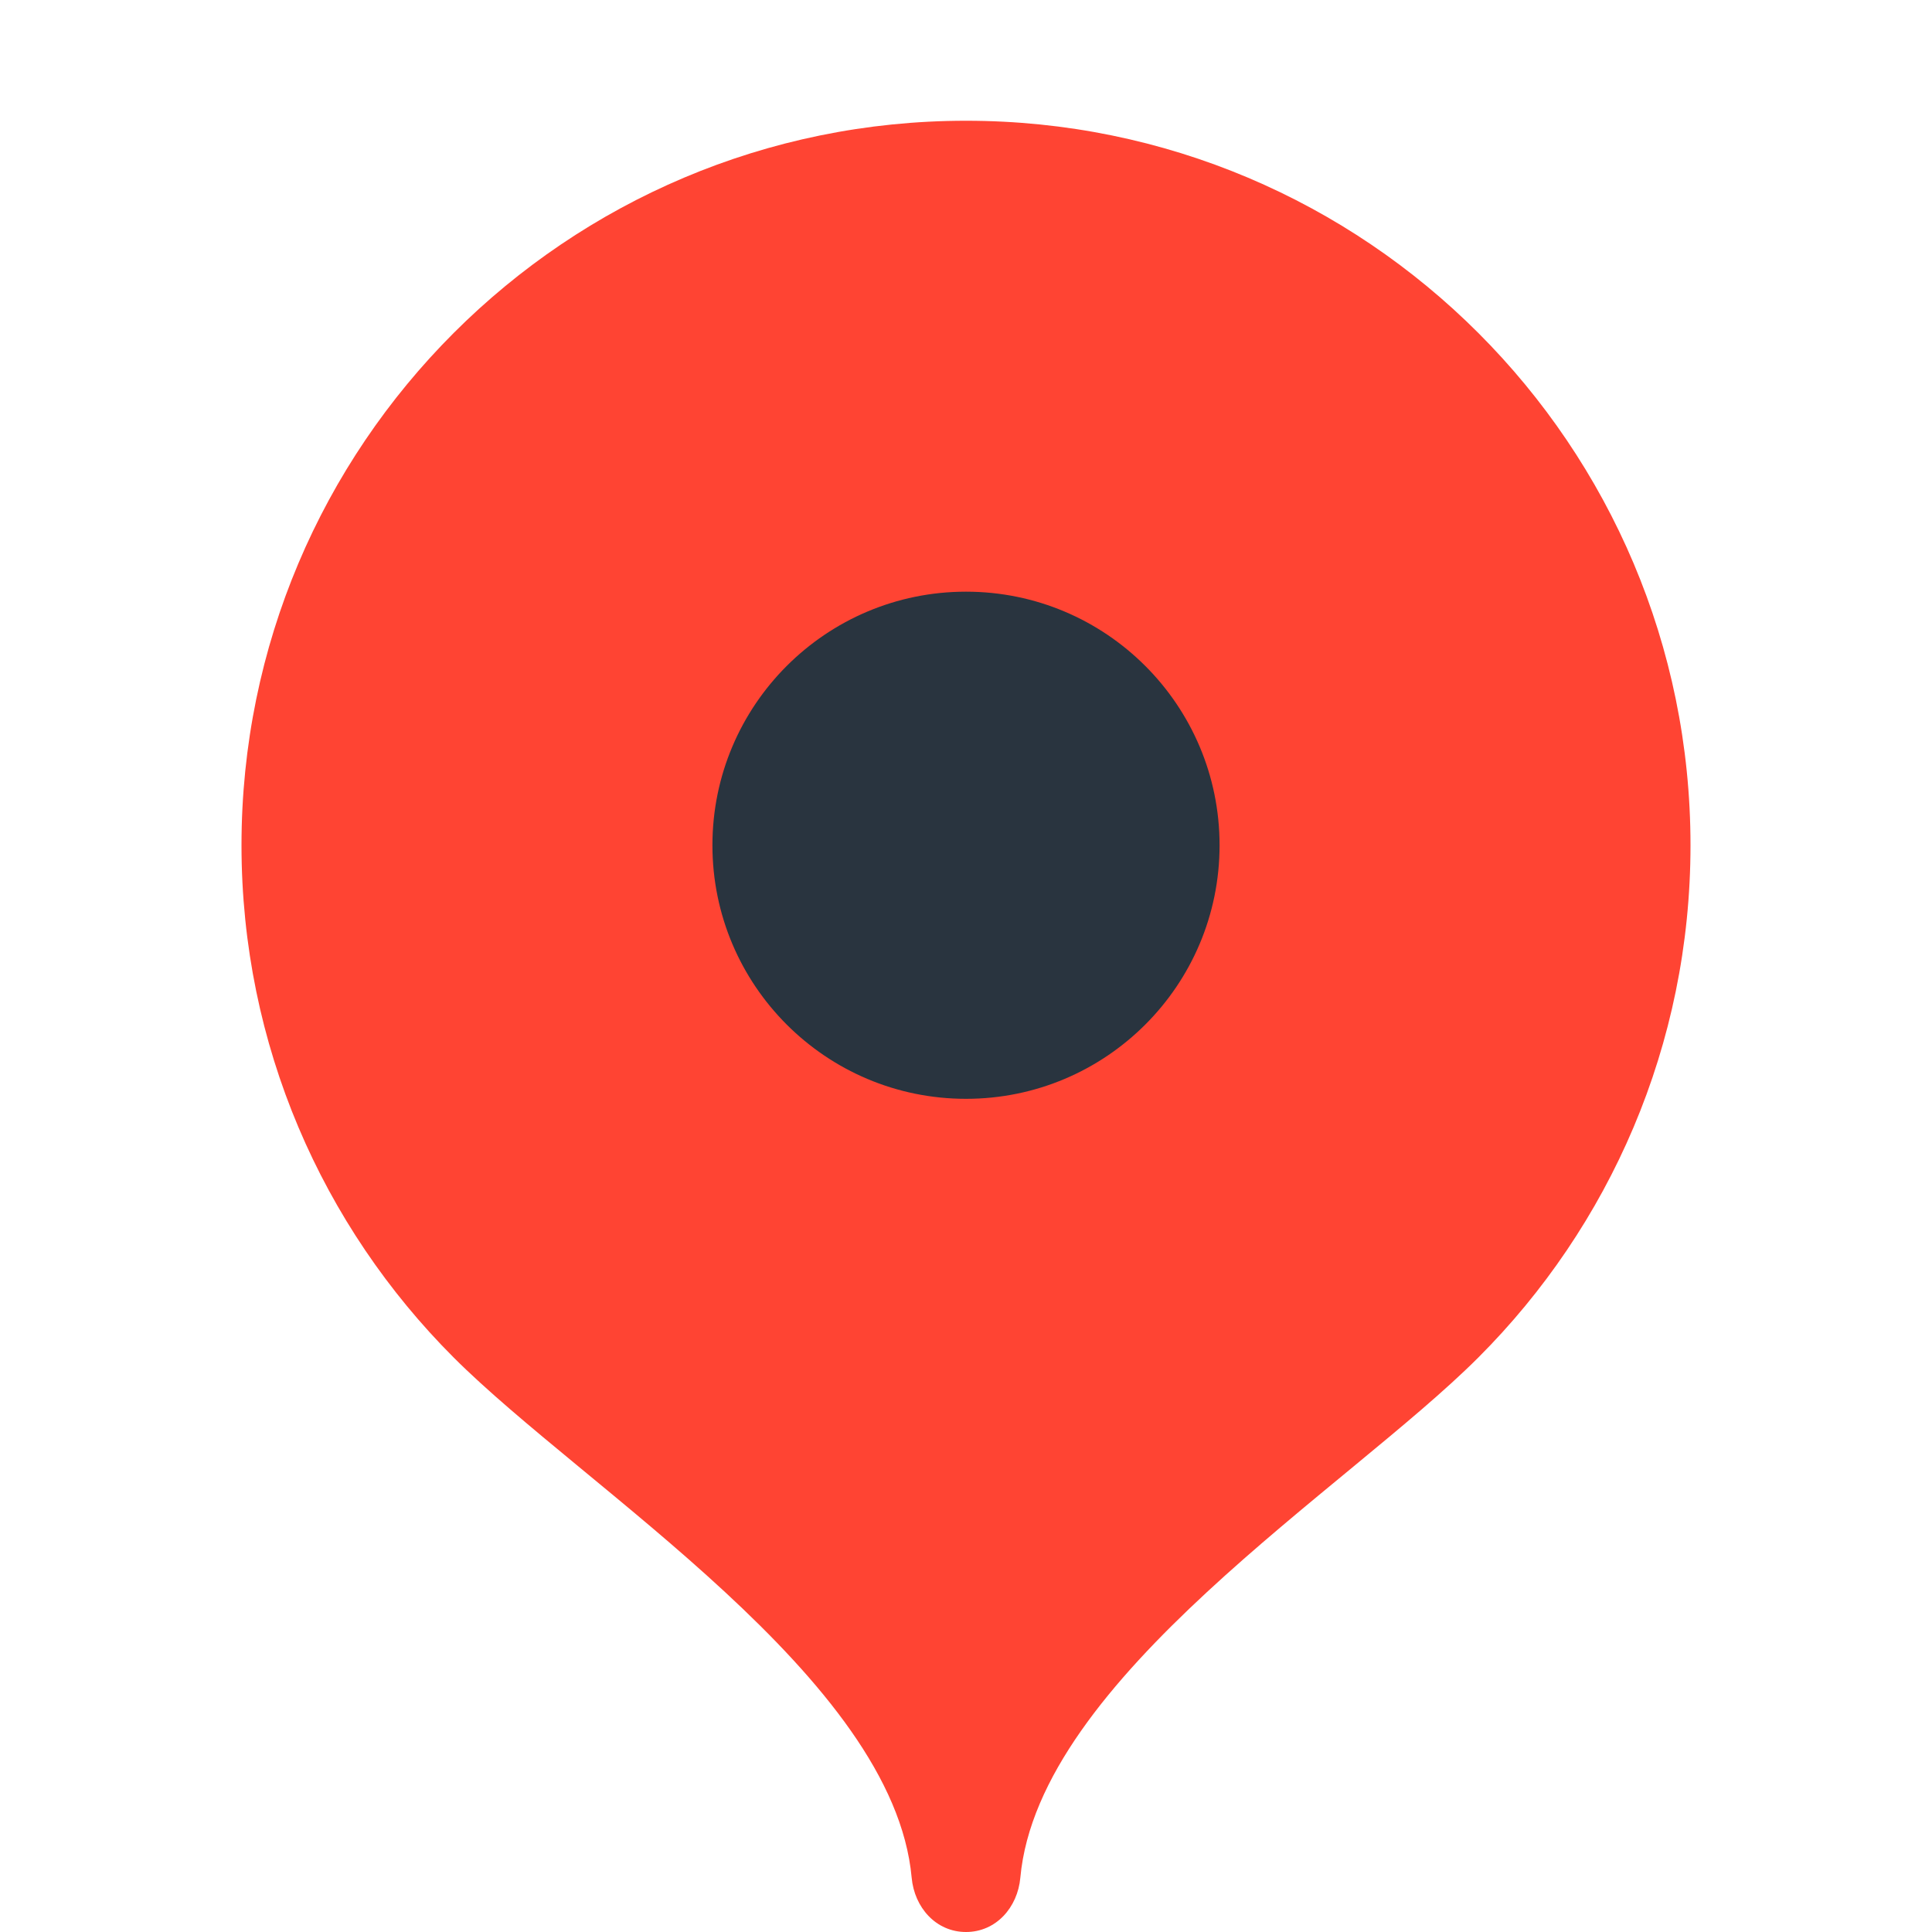
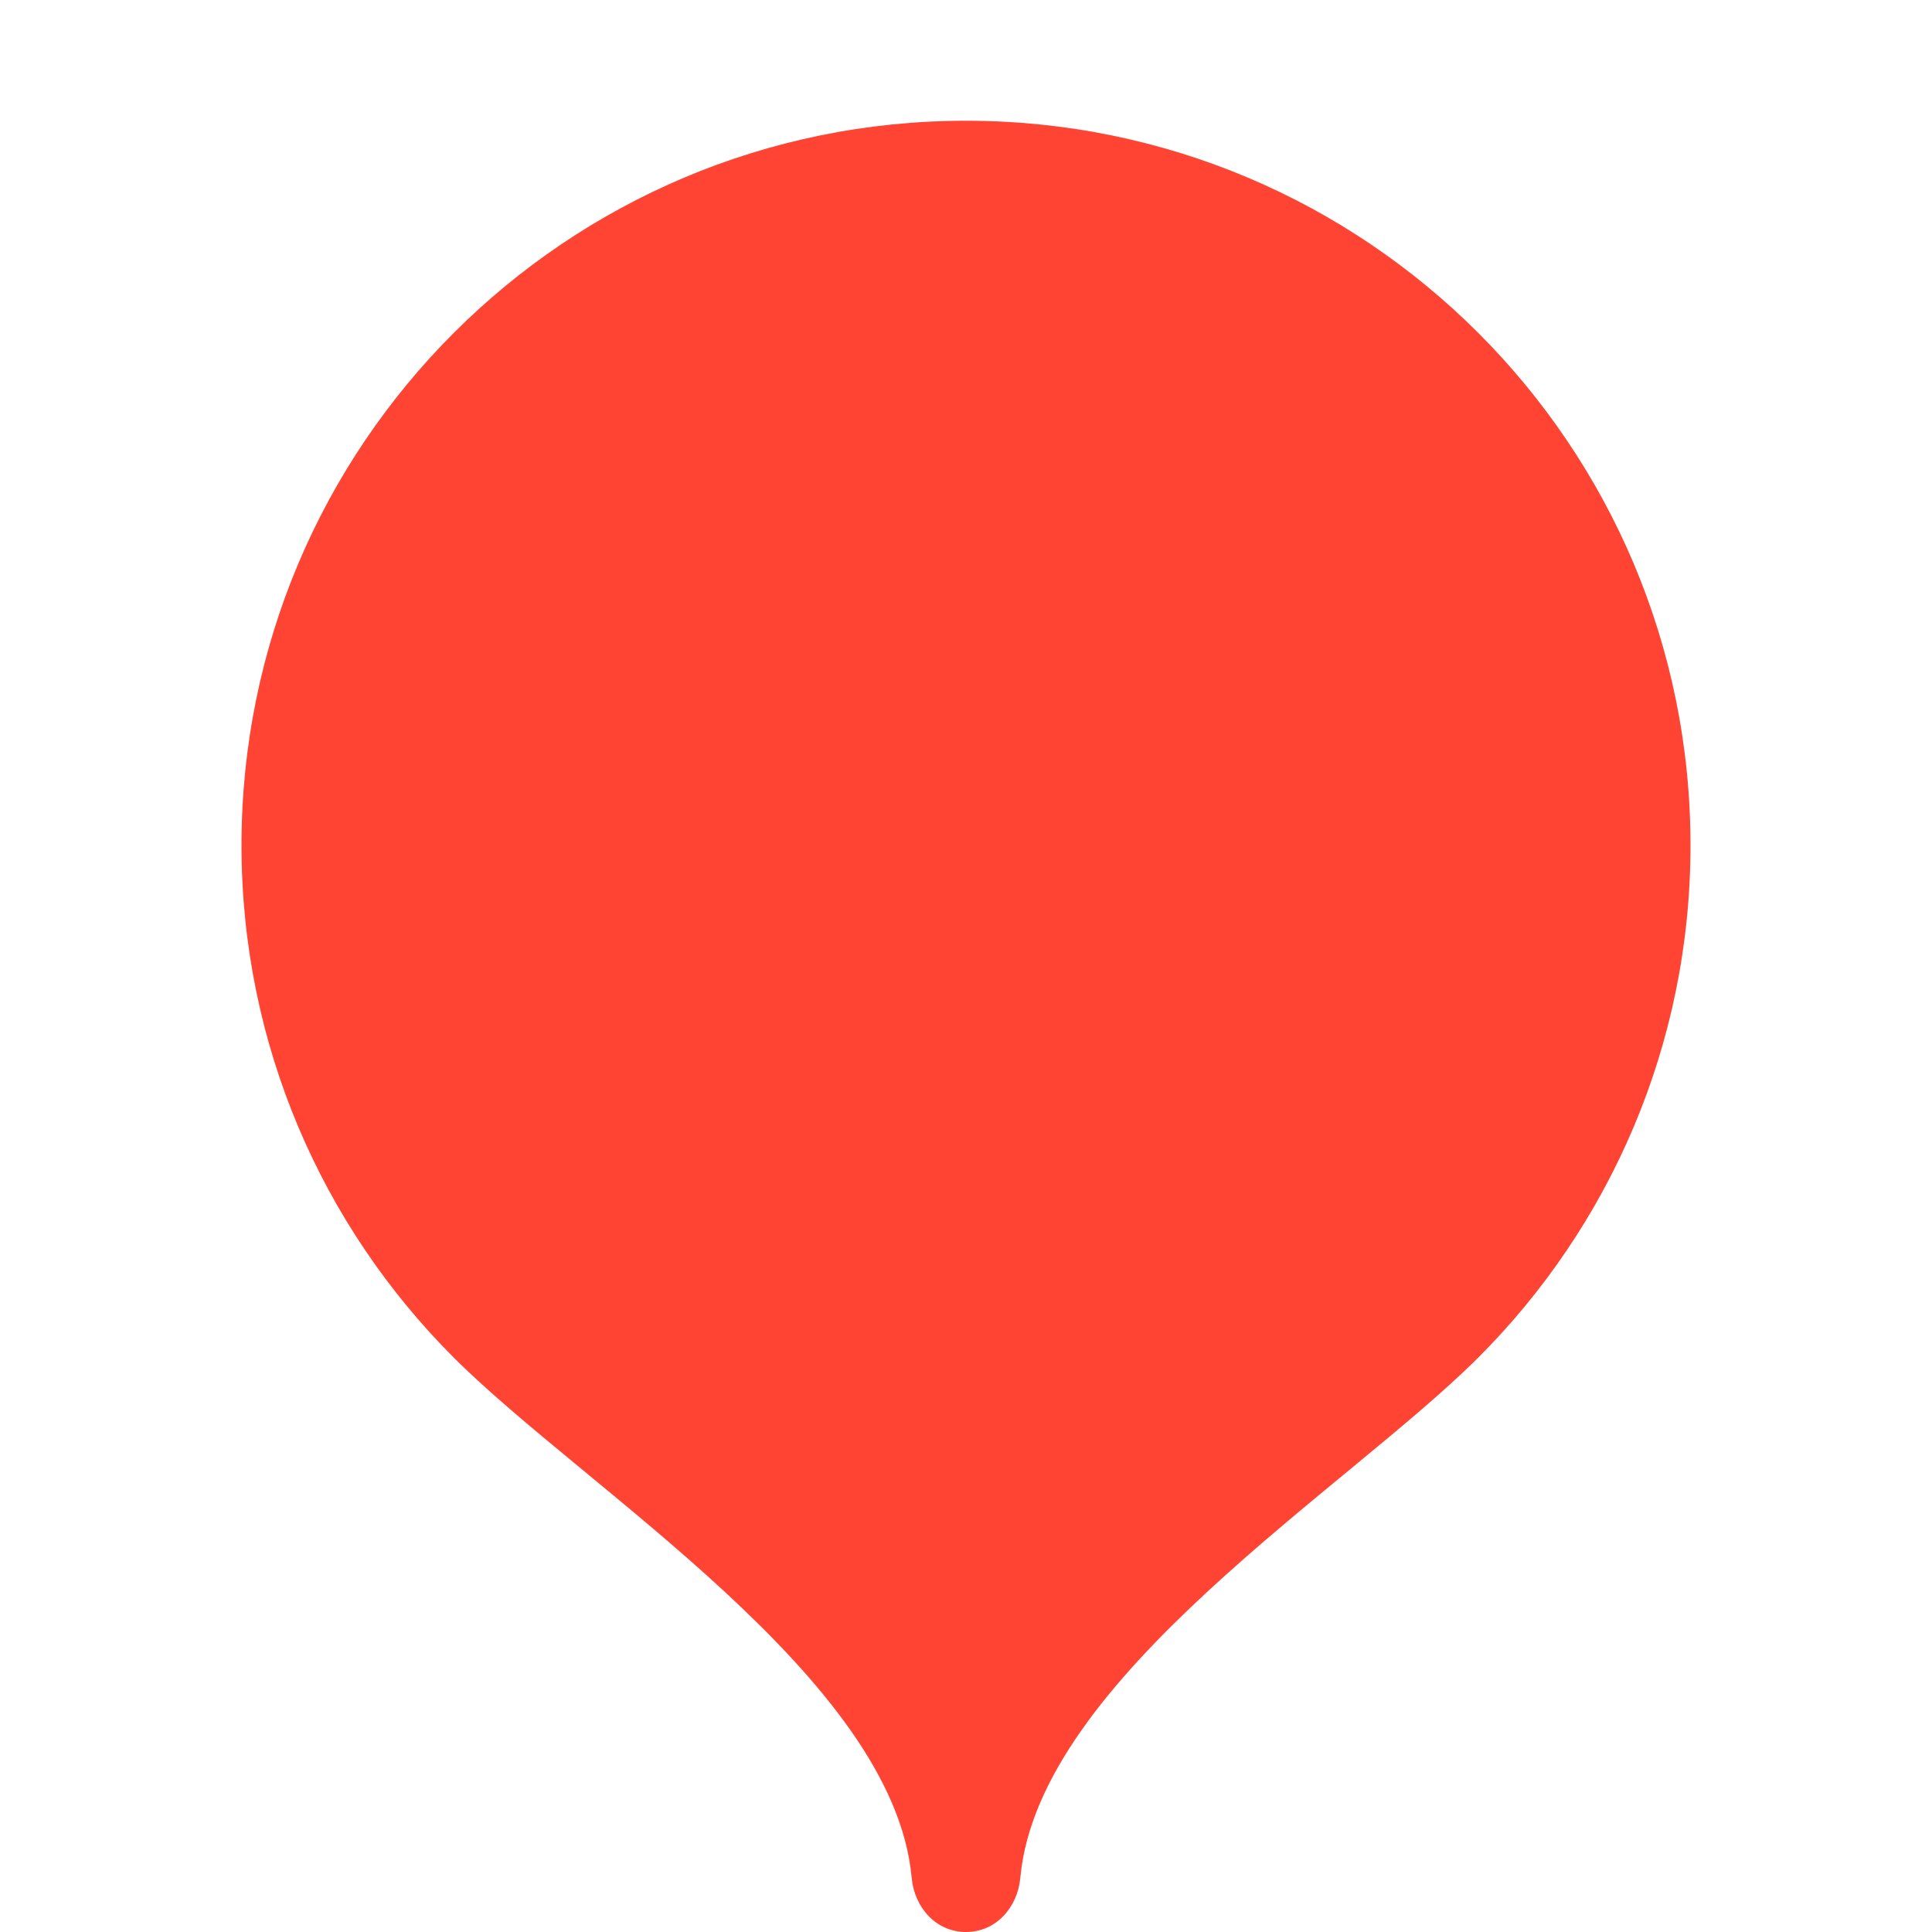
<svg xmlns="http://www.w3.org/2000/svg" width="40" height="40" viewBox="0 0 40 40" fill="none">
  <path d="M20 2.5C11.716 2.5 5 9.216 5 17.5C5 21.641 6.678 25.39 9.391 28.104C12.105 30.82 18.5 34.75 18.875 38.875C18.931 39.493 19.379 40 20 40C20.621 40 21.069 39.493 21.125 38.875C21.5 34.75 27.895 30.82 30.609 28.104C33.322 25.39 35 21.641 35 17.5C35 9.216 28.285 2.5 20 2.5Z" fill="#FF4433" />
-   <path d="M20 22.75C22.899 22.75 25.25 20.4 25.25 17.5C25.25 14.601 22.899 12.25 20 12.25C17.101 12.25 14.75 14.601 14.75 17.5C14.75 20.4 17.101 22.75 20 22.75Z" fill="#29343F" />
</svg>